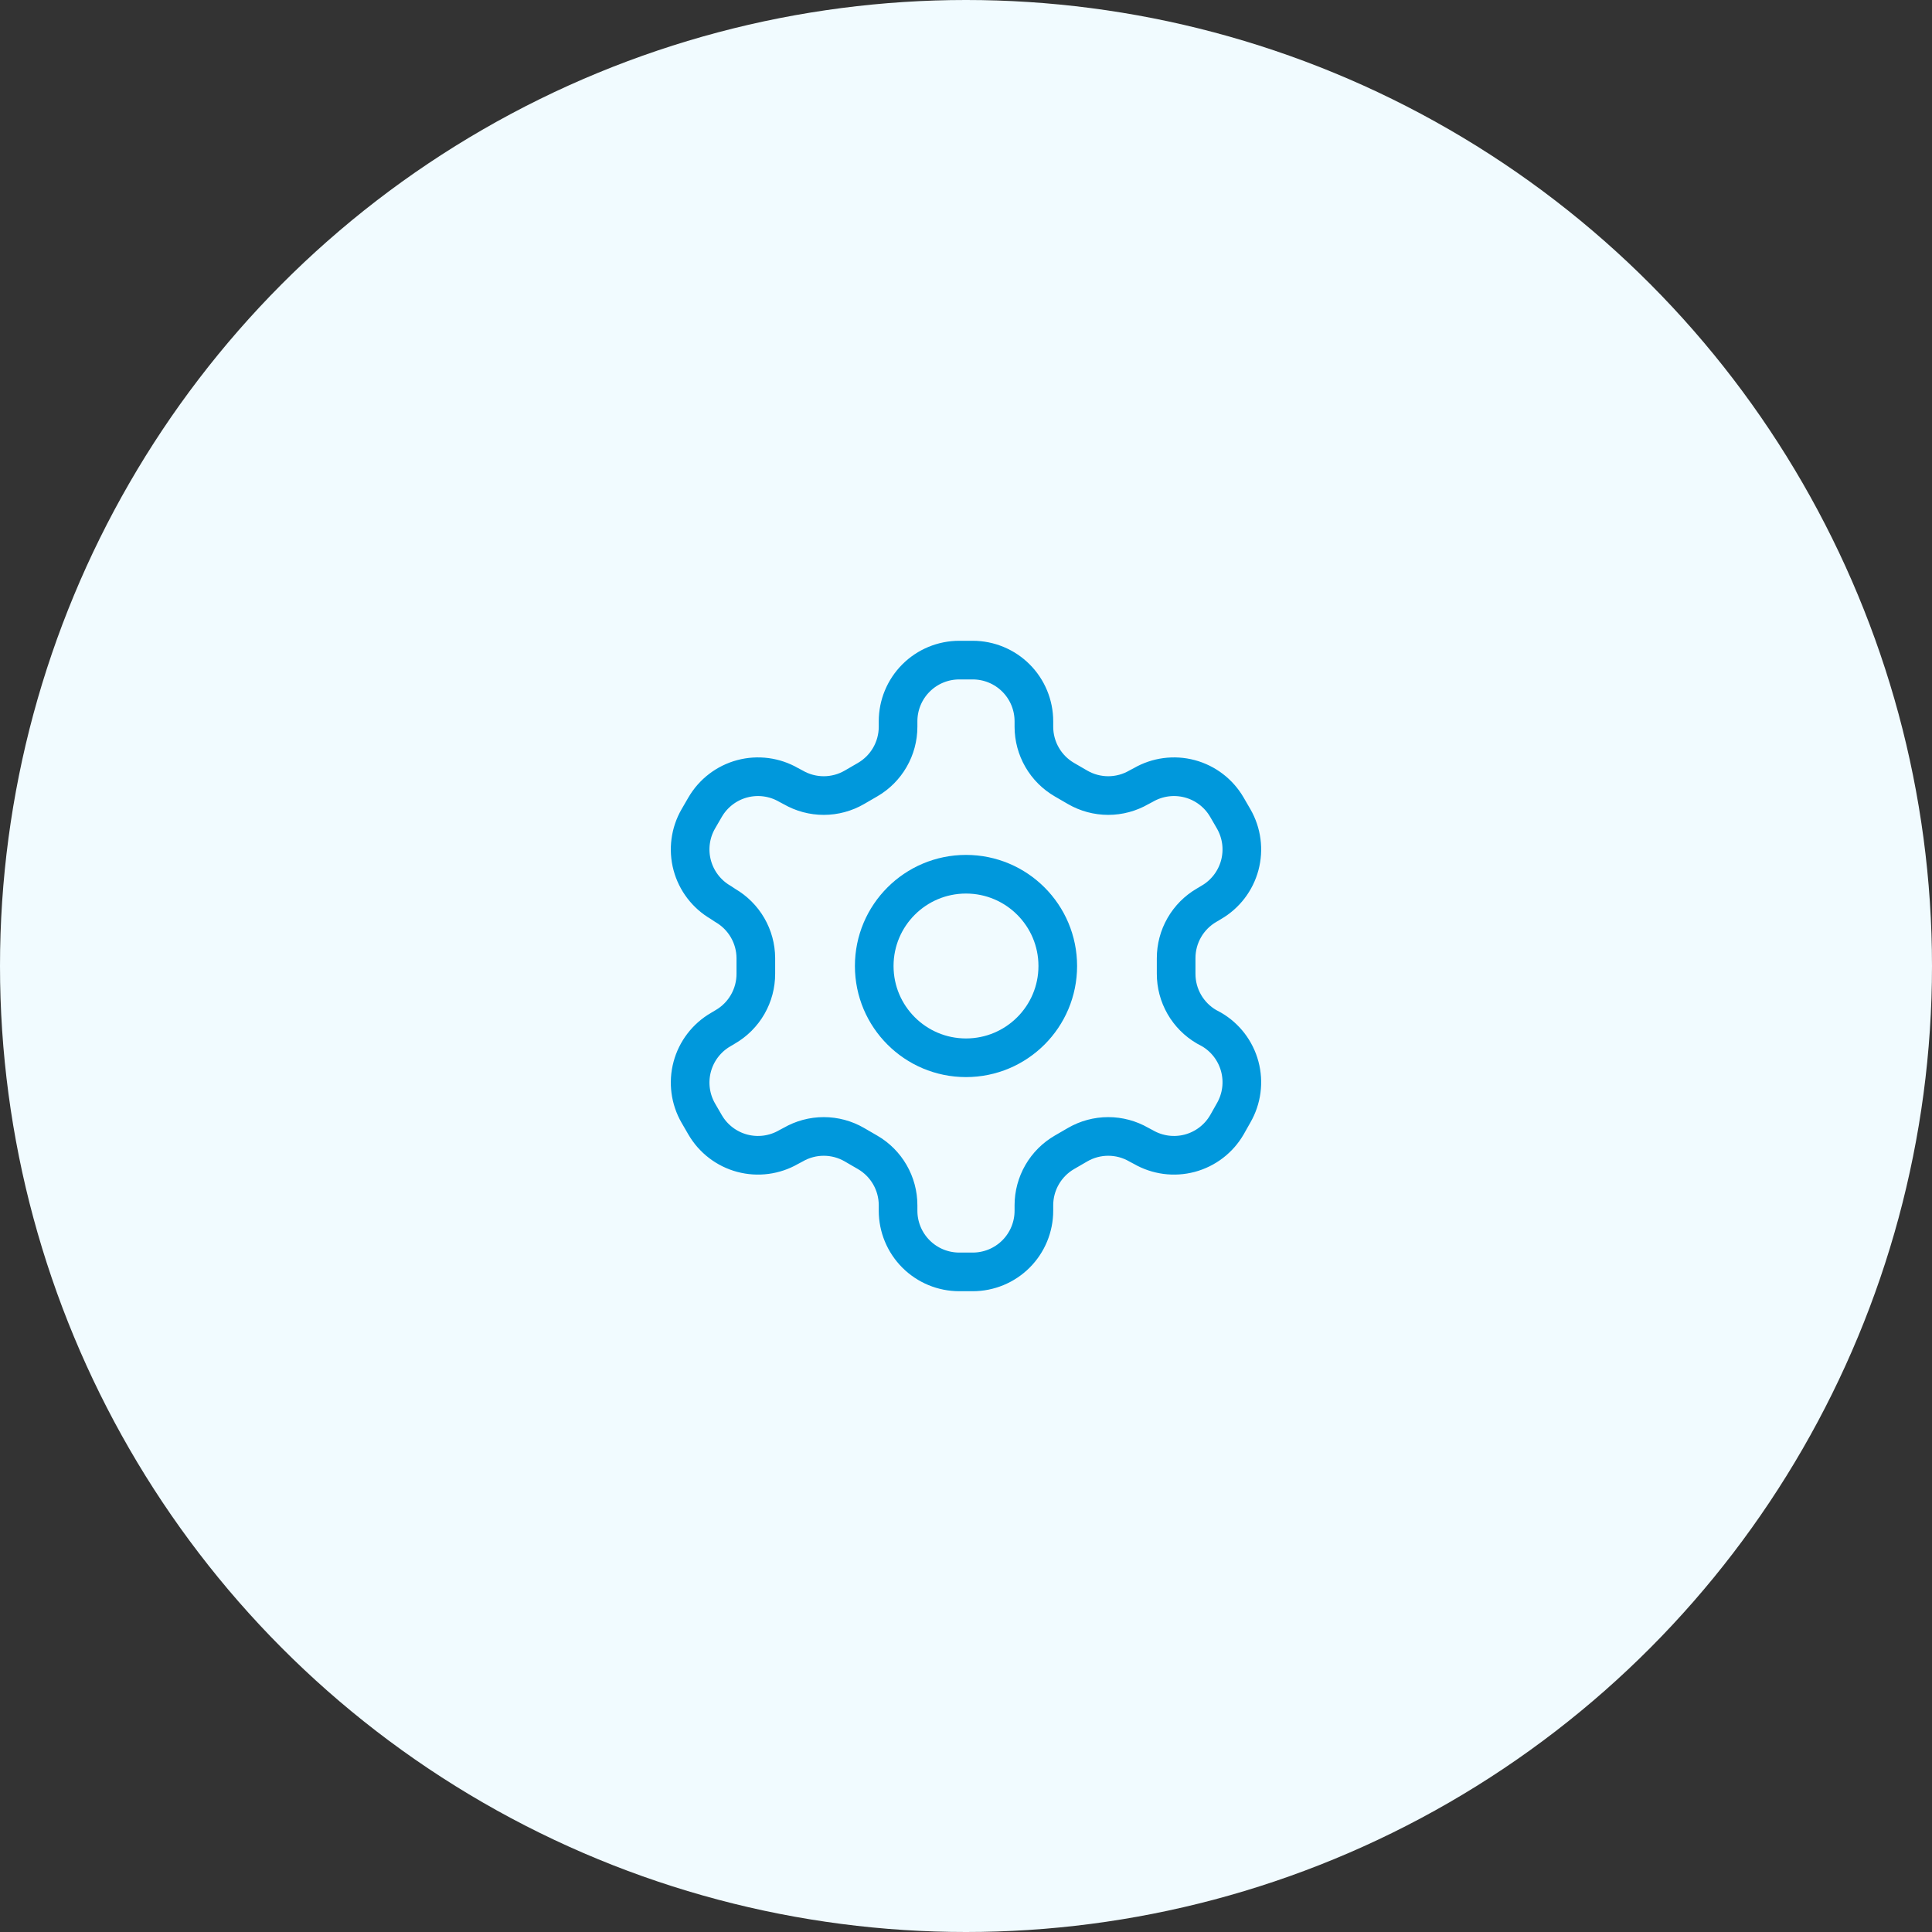
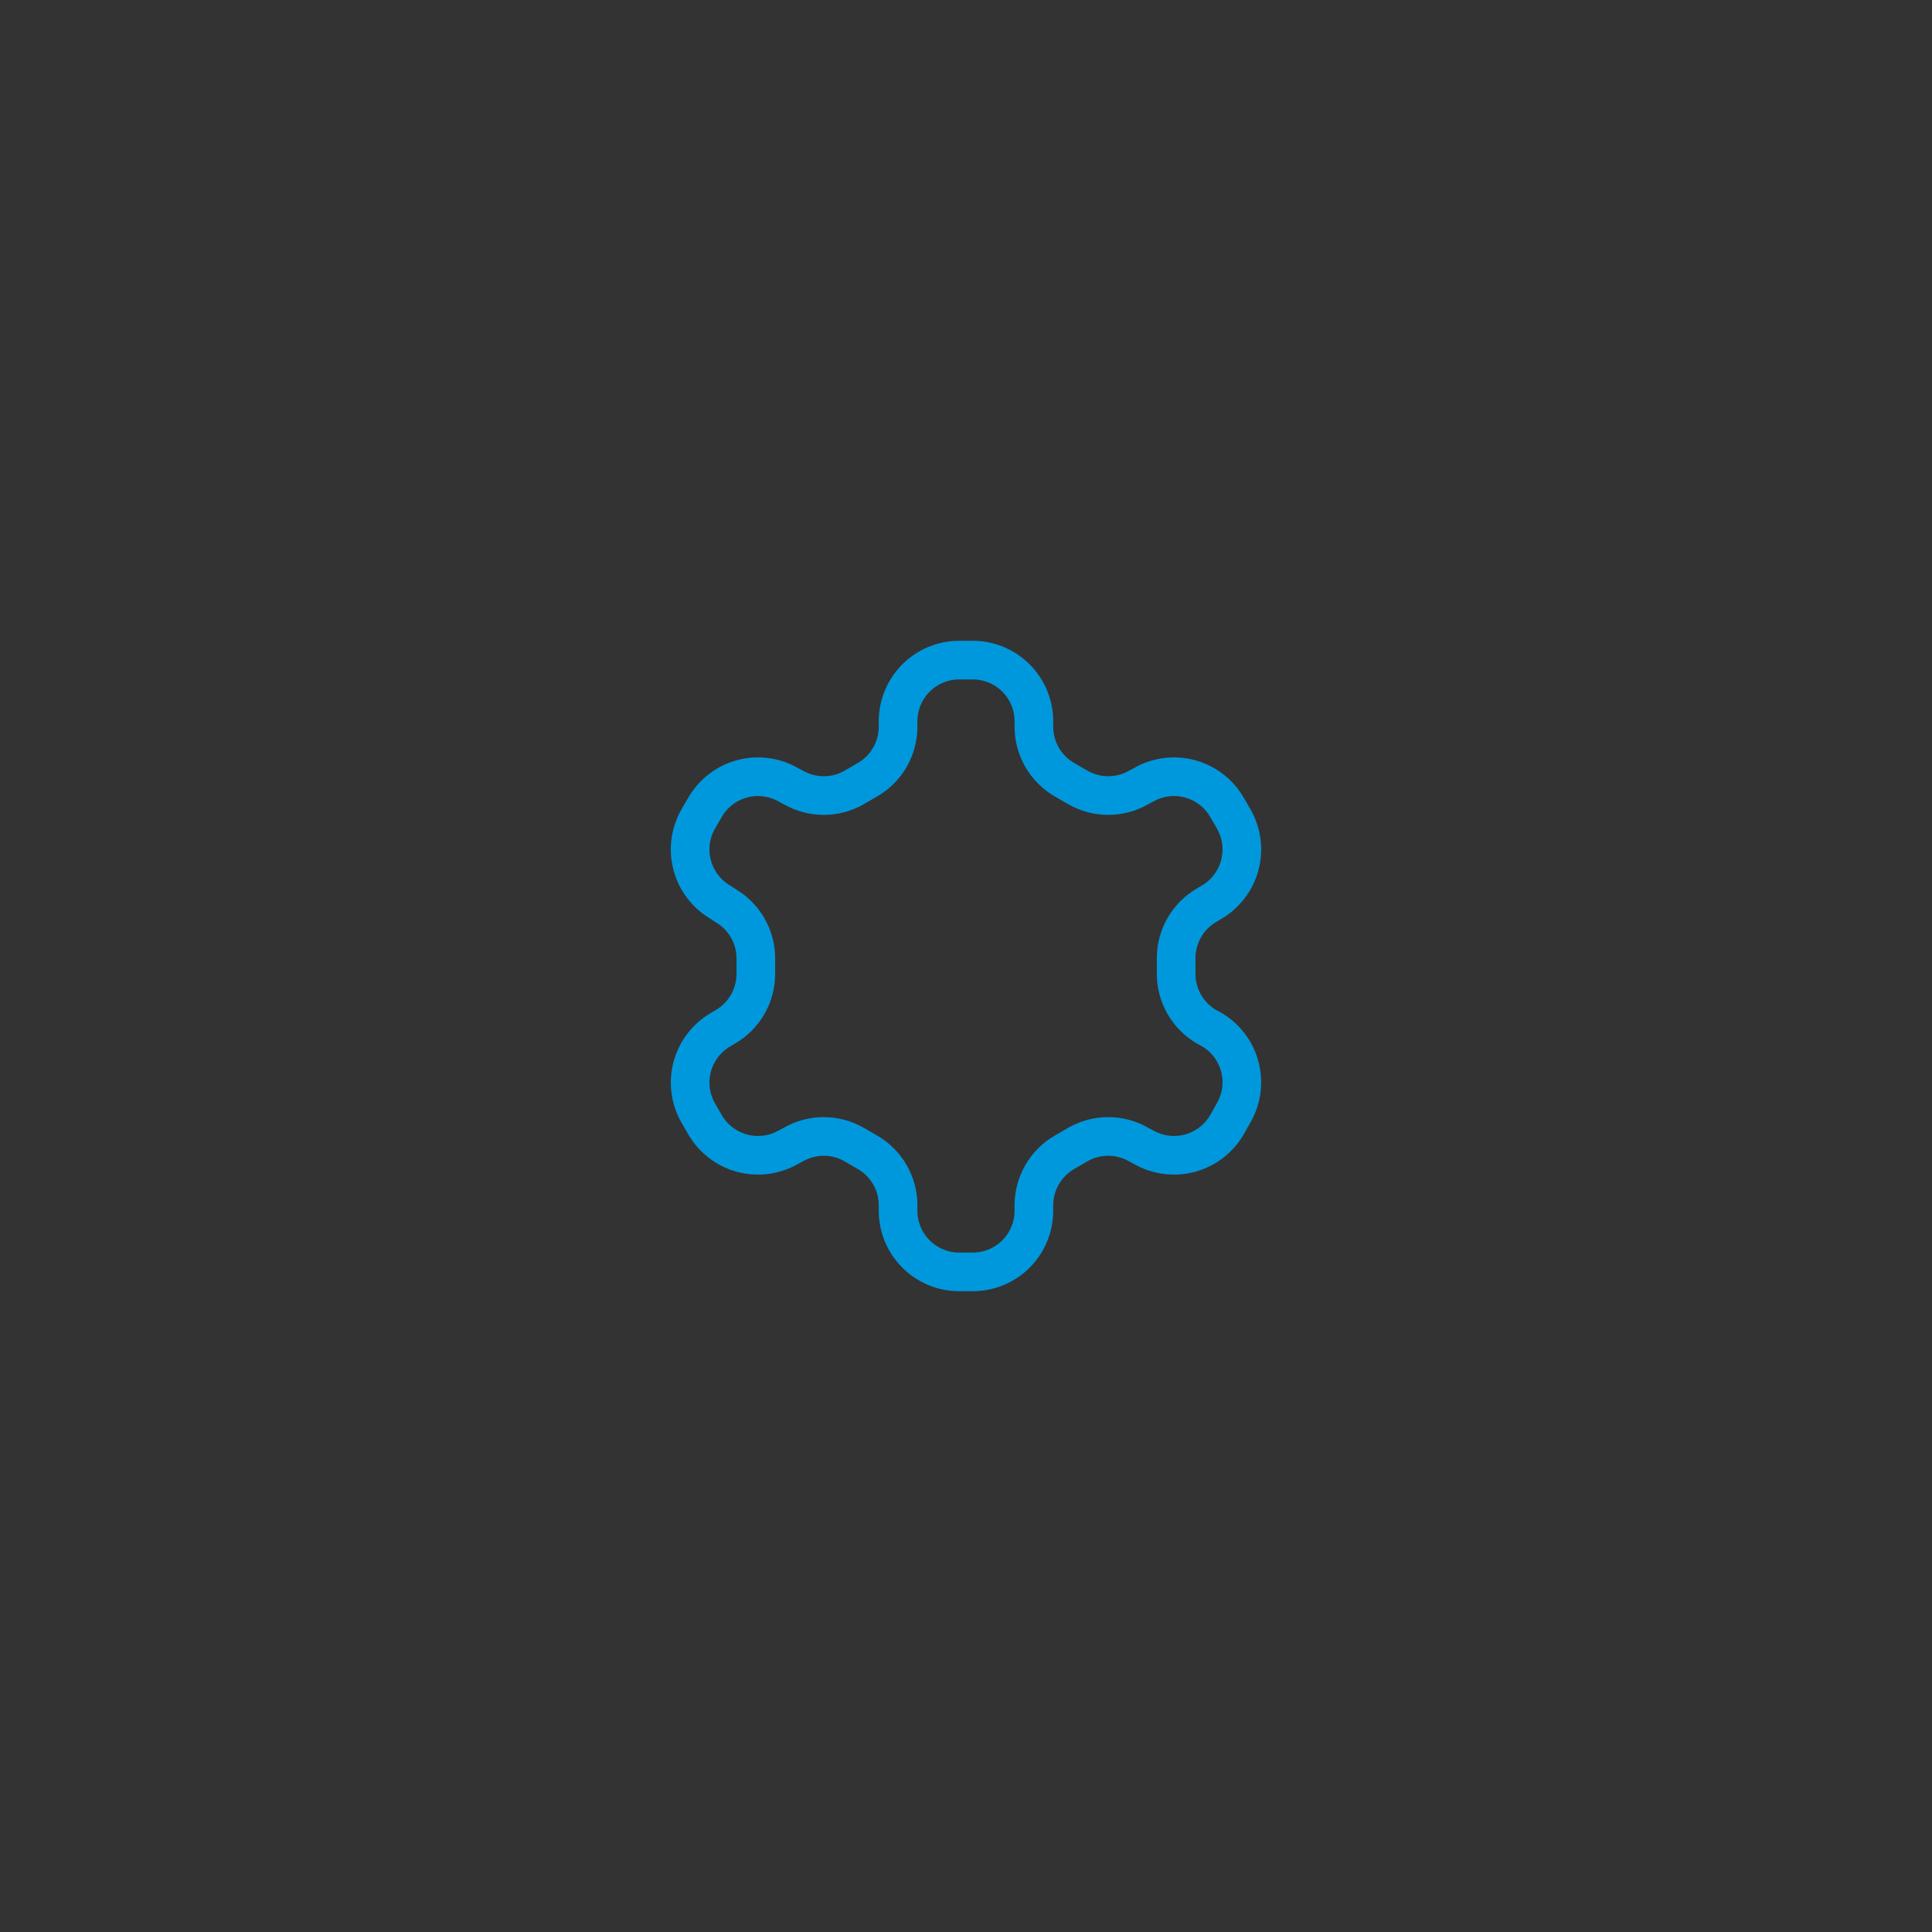
<svg xmlns="http://www.w3.org/2000/svg" width="100" height="100" viewBox="0 0 100 100" fill="none">
  <rect x="0" y="0" width="100" height="100" fill="#333333" stroke="none" />
-   <circle cx="50" cy="50" r="50" fill="#F1FBFF" />
  <path d="M50.348 34.167H49.651C48.811 34.167 48.006 34.5 47.412 35.094C46.818 35.688 46.484 36.493 46.484 37.333V37.618C46.484 38.174 46.337 38.719 46.059 39.2C45.782 39.681 45.382 40.08 44.901 40.358L44.22 40.753C43.739 41.031 43.193 41.178 42.637 41.178C42.081 41.178 41.535 41.031 41.054 40.753L40.816 40.627C40.09 40.208 39.226 40.094 38.416 40.31C37.605 40.527 36.914 41.057 36.494 41.782L36.145 42.384C35.726 43.111 35.612 43.974 35.829 44.785C36.046 45.595 36.575 46.286 37.301 46.707L37.539 46.865C38.017 47.141 38.415 47.538 38.693 48.016C38.971 48.494 39.119 49.036 39.122 49.588V50.396C39.124 50.954 38.979 51.502 38.701 51.986C38.423 52.47 38.022 52.872 37.539 53.151L37.301 53.293C36.575 53.714 36.046 54.405 35.829 55.215C35.612 56.026 35.726 56.889 36.145 57.616L36.494 58.218C36.914 58.943 37.605 59.473 38.416 59.69C39.226 59.906 40.09 59.792 40.816 59.373L41.054 59.247C41.535 58.969 42.081 58.822 42.637 58.822C43.193 58.822 43.739 58.969 44.22 59.247L44.901 59.642C45.382 59.92 45.782 60.319 46.059 60.8C46.337 61.281 46.484 61.826 46.484 62.382V62.667C46.484 63.507 46.818 64.312 47.412 64.906C48.006 65.5 48.811 65.833 49.651 65.833H50.348C51.188 65.833 51.993 65.5 52.587 64.906C53.181 64.312 53.514 63.507 53.514 62.667V62.382C53.515 61.826 53.662 61.281 53.94 60.8C54.218 60.319 54.617 59.92 55.098 59.642L55.779 59.247C56.26 58.969 56.806 58.822 57.362 58.822C57.918 58.822 58.464 58.969 58.945 59.247L59.183 59.373C59.91 59.792 60.773 59.906 61.583 59.69C62.394 59.473 63.085 58.943 63.505 58.218L63.854 57.6C64.273 56.873 64.387 56.01 64.17 55.2C63.953 54.389 63.424 53.698 62.698 53.278L62.46 53.151C61.977 52.872 61.576 52.47 61.298 51.986C61.02 51.502 60.875 50.954 60.877 50.396V49.604C60.875 49.046 61.02 48.498 61.298 48.014C61.576 47.53 61.977 47.128 62.46 46.849L62.698 46.707C63.424 46.286 63.953 45.595 64.17 44.785C64.387 43.974 64.273 43.111 63.854 42.384L63.505 41.782C63.085 41.057 62.394 40.527 61.583 40.31C60.773 40.094 59.91 40.208 59.183 40.627L58.945 40.753C58.464 41.031 57.918 41.178 57.362 41.178C56.806 41.178 56.26 41.031 55.779 40.753L55.098 40.358C54.617 40.08 54.218 39.681 53.94 39.2C53.662 38.719 53.515 38.174 53.514 37.618V37.333C53.514 36.493 53.181 35.688 52.587 35.094C51.993 34.5 51.188 34.167 50.348 34.167Z" stroke="#0098DC" stroke-width="2" stroke-linecap="round" stroke-linejoin="round" />
-   <path d="M50 54.75C52.623 54.75 54.75 52.623 54.75 50C54.75 47.377 52.623 45.25 50 45.25C47.377 45.25 45.25 47.377 45.25 50C45.25 52.623 47.377 54.75 50 54.75Z" stroke="#0098DC" stroke-width="2" stroke-linecap="round" stroke-linejoin="round" />
</svg>